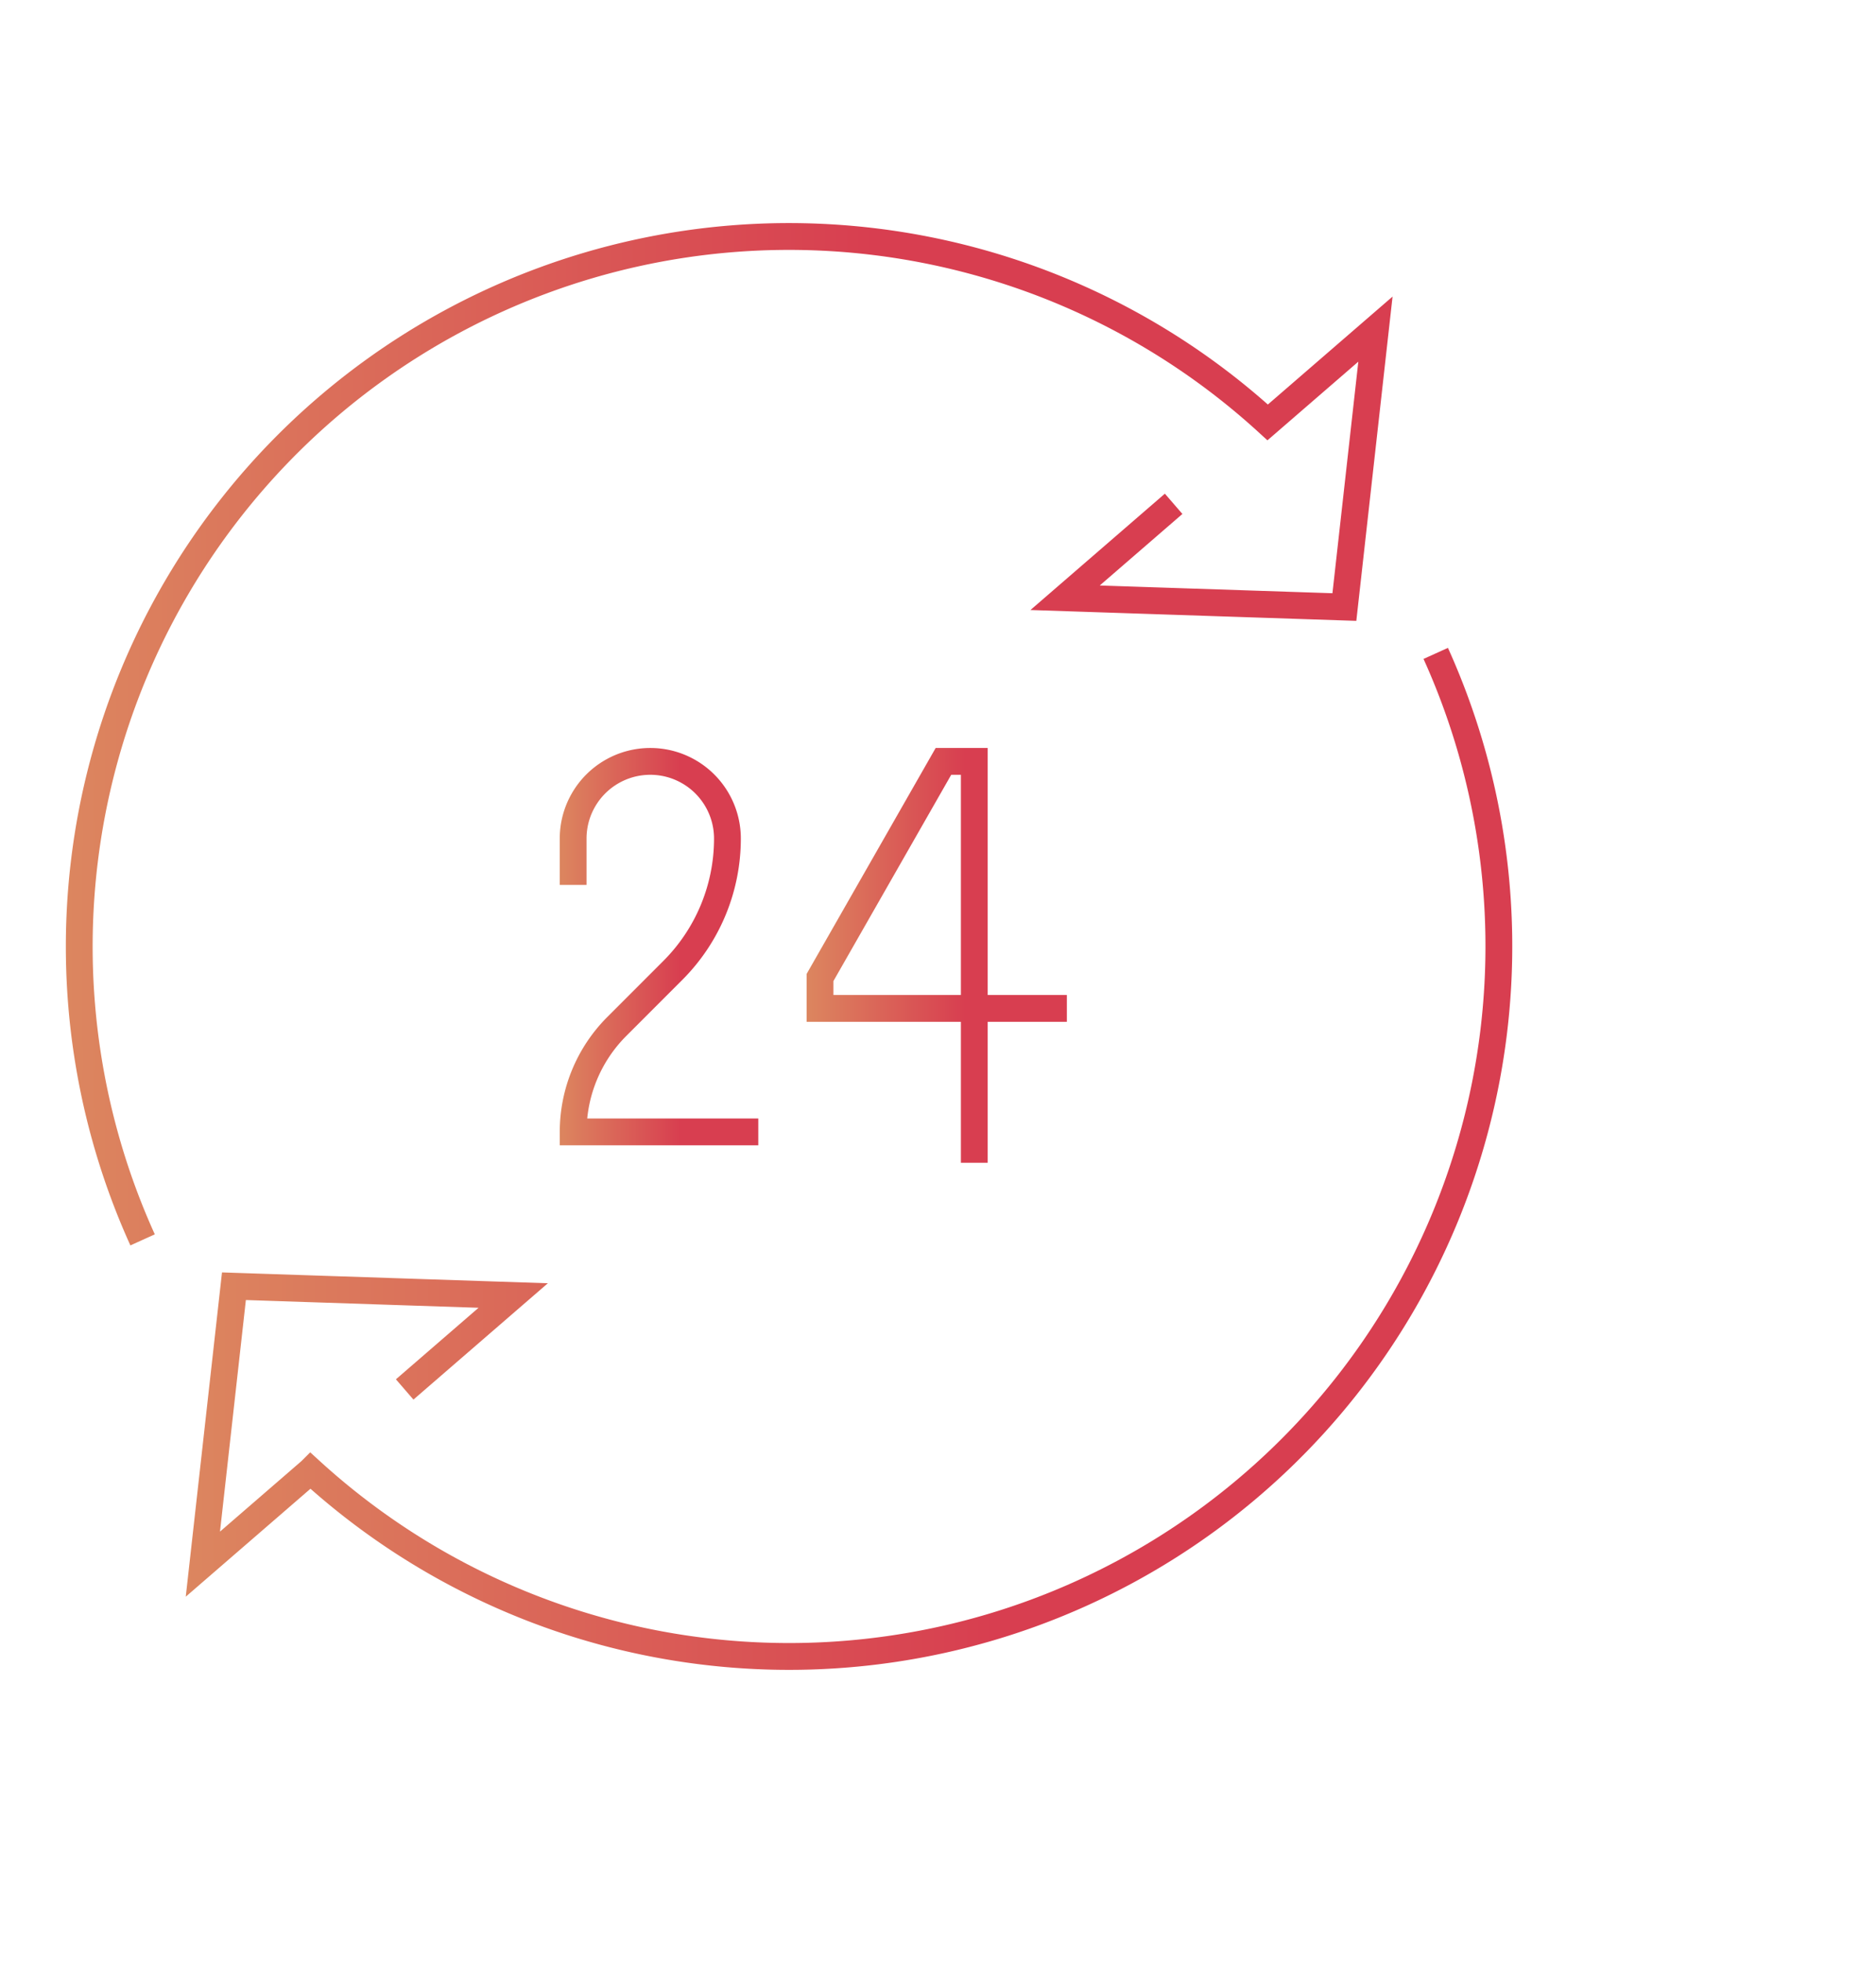
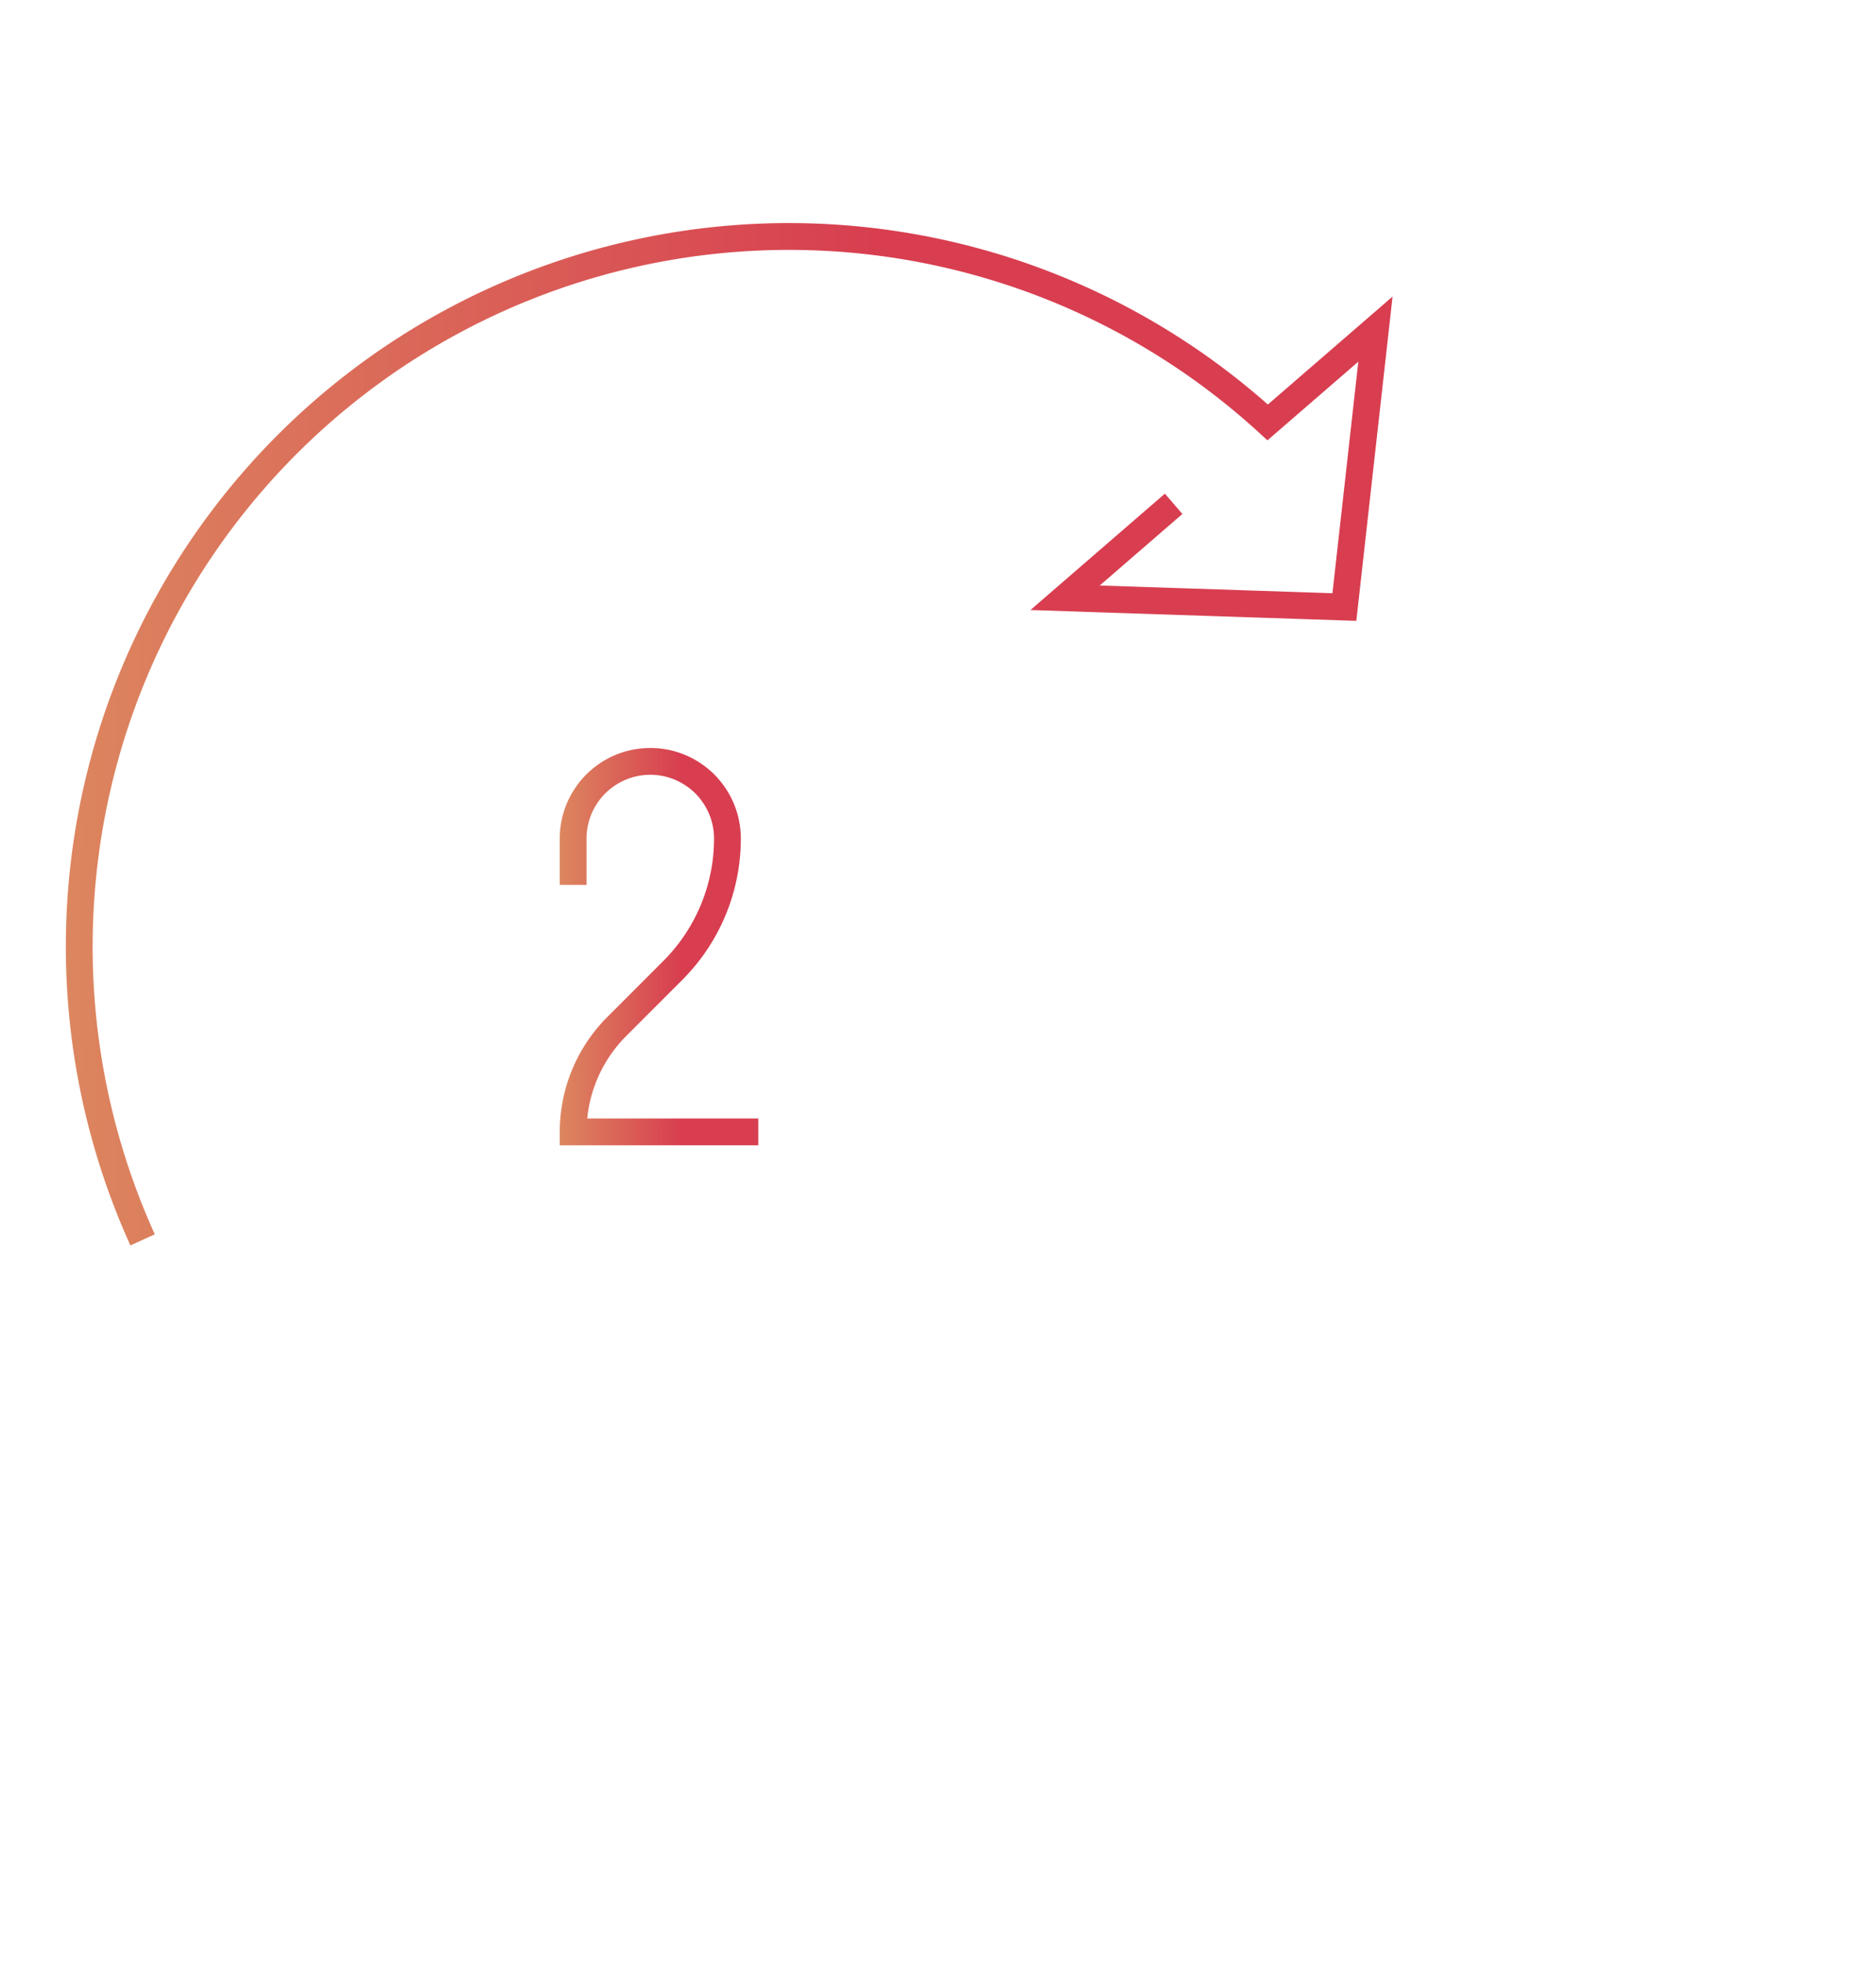
<svg xmlns="http://www.w3.org/2000/svg" xmlns:xlink="http://www.w3.org/1999/xlink" id="Layer_1" data-name="Layer 1" viewBox="0 0 140 146.3">
  <defs>
    <style>.cls-1,.cls-2,.cls-3,.cls-4{fill:none;stroke-miterlimit:10;stroke-width:2px;}.cls-1{stroke:url(#New_Gradient_Swatch);}.cls-2{stroke:url(#New_Gradient_Swatch-2);}.cls-3{stroke:url(#New_Gradient_Swatch-3);}.cls-4{stroke:url(#New_Gradient_Swatch-4);}</style>
    <linearGradient id="New_Gradient_Swatch" x1="4.929" y1="54.761" x2="103.922" y2="54.761" gradientUnits="userSpaceOnUse">
      <stop offset="0" stop-color="#dc865f" />
      <stop offset="0.61" stop-color="#d83e50" />
    </linearGradient>
    <linearGradient id="New_Gradient_Swatch-2" x1="13.862" y1="86.441" x2="112.855" y2="86.441" xlink:href="#New_Gradient_Swatch" />
    <linearGradient id="New_Gradient_Swatch-3" x1="41.773" y1="70.601" x2="56.589" y2="70.601" xlink:href="#New_Gradient_Swatch" />
    <linearGradient id="New_Gradient_Swatch-4" x1="60.195" y1="71.252" x2="79.617" y2="71.252" xlink:href="#New_Gradient_Swatch" />
  </defs>
  <path class="cls-1" d="M10.641,92.471A52.962,52.962,0,0,1,94.603,31.503l8.042-6.957-2.318,20.728-20.841-.693,8.099-7.006" />
-   <path class="cls-2" d="M30.2,103.627l8.099-7.006L17.458,95.928,15.14,116.656l8.042-6.957a52.97,52.97,0,0,0,83.962-60.968" />
  <path class="cls-3" d="M56.589,84.418H42.773a11.118,11.118,0,0,1,3.256-7.862l4.186-4.186a13.899,13.899,0,0,0,4.071-9.828,5.757,5.757,0,0,0-11.514,0v3.454" />
-   <polyline class="cls-4" points="79.617 75.207 61.195 75.207 61.195 72.904 70.406 56.785 72.708 56.785 72.708 86.72" />
</svg>